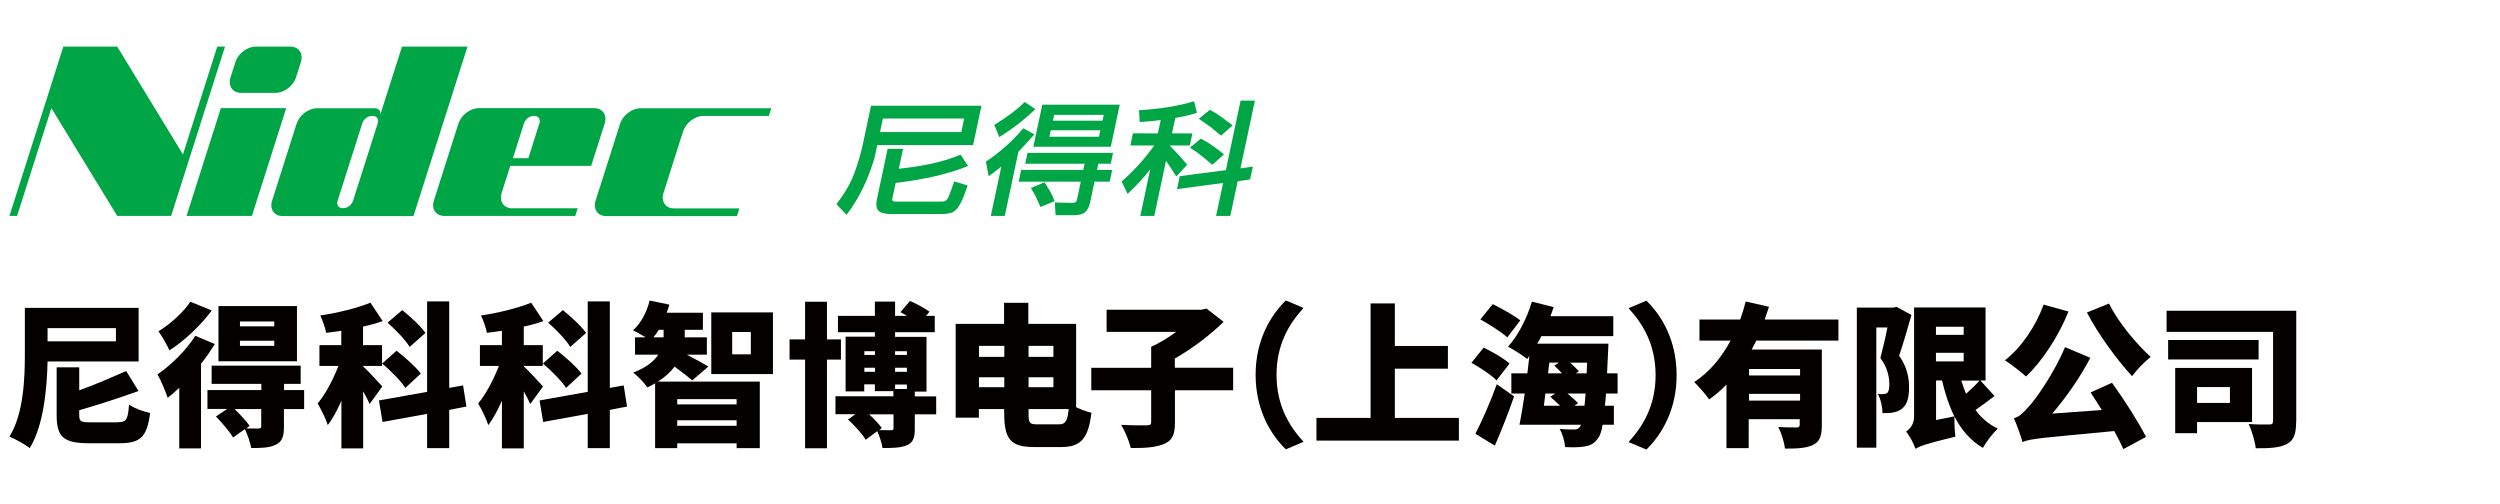
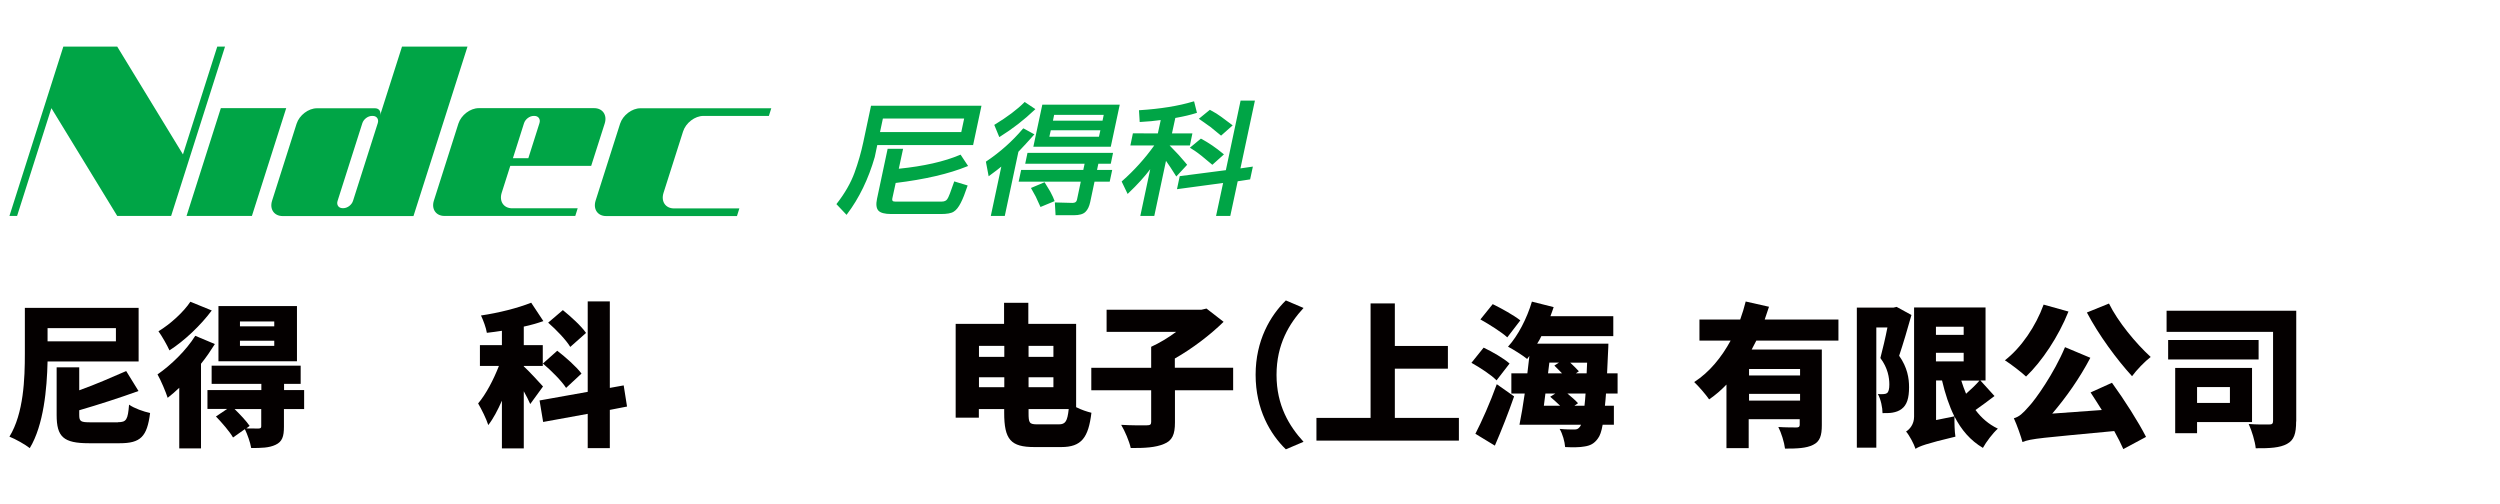
<svg xmlns="http://www.w3.org/2000/svg" version="1.1" id="レイヤー_1" x="0px" y="0px" viewBox="0 0 2092 422" style="enable-background:new 0 0 2092 422;" xml:space="preserve">
  <style type="text/css">
	.st0{fill:#040000;}
	.st1{fill:#00A546;}
</style>
  <g>
    <path class="st0" d="M39.8,302.6c-0.5,22.5-3.2,53.1-14.9,72.4c-3.7-3-12.1-7.7-17-9.6c12-19.5,12.9-48.9,12.9-69.3v-38.5h95.2   v44.9H39.8z M39.8,274.6v11H97v-11H39.8z M98.7,353.3c7.1,0,8.3-2.1,9.3-14.7c4.1,3,12.3,5.9,17.6,7c-2.5,19.9-8,25.3-25.4,25.3   H74.4c-21.4,0-27-5.4-27-23.6v-39.9h18.9v19.2c13.8-4.9,28-11.2,39.3-16.1l10.3,16.7c-15.5,5.6-33.4,11.4-49.6,16.1v3.9   c0,5.6,1.3,6.2,9.8,6.2H98.7z" />
    <path class="st0" d="M179.8,287.9c-3.4,5.4-7.2,11.1-11.6,16.5v70.8h-18.2v-50.7c-3.2,3.1-6.5,5.9-9.7,8.4   c-1.3-4.3-5.8-15-8.5-19.6c11.2-7.7,24-20.1,31.6-32.3L179.8,287.9z M177.2,259.8c-9.2,12.4-22.9,25.4-35.4,33.4   c-1.9-4.3-6.3-12-9.2-16c9.9-5.9,21.3-16.4,26.7-24.7L177.2,259.8z M254.4,342.3h-16.8v14.8c0,8.1-1.4,12.5-7,15.1   c-5.4,2.6-12,2.7-20.4,2.7c-0.8-4.8-3.1-11.2-5.3-15.8l-9.9,7c-2.7-4.8-9.2-12.3-14.3-17.6l9.4-6.3h-16.5v-15.8h45.1v-5.2h-41.6   v-15.2h74.5v15.2h-13.9v5.2h16.8V342.3z M248.5,302.3h-65.7v-46.2h65.7V302.3z M218.6,342.3h-22.3c4.6,4.5,9.9,10.1,12.6,14.1   l-2.8,2.1c4,0.1,8.8,0.1,10.2,0.1c1.8-0.1,2.3-0.5,2.3-1.9V342.3z M229.5,269h-28.7v4.1h28.7V269z M229.5,285.1h-28.7v4.3h28.7   V285.1z" />
-     <path class="st0" d="M309.3,338.1c-1.3-3-3.2-6.8-5.4-10.7v47.8h-18.2v-39.9c-3.5,7.9-7.2,15-11.4,20.4c-1.7-5.4-5.7-13.3-8.5-18.1   c6.7-7.9,13-20.1,17.4-31.4h-15.9v-17.4h18.3v-12c-4.3,0.6-8.5,1.3-12.7,1.7c-0.6-4.1-3-10.5-4.9-14.5c14.8-2.2,30.7-6.2,42-10.7   l10.2,15.4c-5.2,1.8-10.7,3.4-16.4,4.6v15.5h15.9v17.4h-15.9v0.4c3.5,3,13.7,14.1,16.1,16.8L309.3,338.1z M375.9,343v32h-18.5   v-28.7l-37.3,6.8l-3-18l40.3-7.2v-75.7h18.5v72.4l11.6-2.1l2.8,17.7L375.9,343z M331.8,293.5c7,5.4,16.1,13.4,20.3,19.1l-12.9,12   c-3.7-5.8-12.4-14.5-19.4-20.4L331.8,293.5z M342.8,290.3c-3.4-5.7-11.6-14.3-18.5-20.3l12.3-10.5c6.7,5.4,15.5,13.4,19.4,19.1   L342.8,290.3z" />
    <path class="st0" d="M443.7,338.1c-1.3-3-3.2-6.8-5.4-10.7v47.8H420v-39.9c-3.5,7.9-7.2,15-11.4,20.4c-1.7-5.4-5.7-13.3-8.5-18.1   c6.7-7.9,13-20.1,17.4-31.4h-15.9v-17.4H420v-12c-4.3,0.6-8.5,1.3-12.6,1.7c-0.6-4.1-3-10.5-4.9-14.5c14.9-2.2,30.7-6.2,42-10.7   l10.2,15.4c-5.2,1.8-10.7,3.4-16.4,4.6v15.5h15.9v17.4h-15.9v0.4c3.5,3,13.7,14.1,16.1,16.8L443.7,338.1z M510.3,343v32h-18.5   v-28.7l-37.3,6.8l-3-18l40.3-7.2v-75.7h18.5v72.4l11.6-2.1l2.8,17.7L510.3,343z M466.3,293.5c7,5.4,16.1,13.4,20.3,19.1l-12.9,12   c-3.7-5.8-12.4-14.5-19.4-20.4L466.3,293.5z M477.2,290.3c-3.4-5.7-11.6-14.3-18.5-20.3l12.3-10.5c6.7,5.4,15.5,13.4,19.4,19.1   L477.2,290.3z" />
-     <path class="st0" d="M579.3,318.3c-3.6-3.1-9.5-7.7-14.8-11.5c-3.4,4.4-7.9,8.7-13.9,12.5h85.2V375h-19.4v-4h-49.7v4h-18.5v-54.2   c-1.9,1.2-4.1,2.3-6.5,3.4c-2.5-3.7-7.7-9.4-11.9-12.4c11.2-4.3,17.6-9.6,21-15h-19.4v-14.5h8.9c-3.5-2.2-7.9-4.6-10.6-5.9   c6.7-5.9,11.6-15.4,13.9-24.9l16.5,3.4c-0.6,2.3-1.3,4.6-2.2,6.8h30.3V276H573v6.3h18.5v14.5h-16.8c6.1,3.1,15.2,8.1,18.1,9.9   L579.3,318.3z M555.3,282.3V276h-4c-1.4,2.3-3,4.4-4.5,6.3H555.3z M566.7,334v4.4h49.7V334H566.7z M616.4,356.3v-4.6h-49.7v4.6   H616.4z M646.8,261.4V313h-51.6v-51.6H646.8z M628.3,277.8h-15.6v18.7h15.6V277.8z" />
-     <path class="st0" d="M692,300.9v74.2h-18.3v-74.2h-13V284h13v-31.5H692V284h11.7v16.9H692z M783.4,346.7h-17.9v12   c0,7.6-1.3,11.6-6.6,13.9c-5.3,2.2-11.9,2.3-20.4,2.3c-0.6-4.3-2.5-9.8-4.4-14.1l-9.7,7.2c-2.7-4.8-9.4-12-14.8-17l6.2-4.4h-16.7   v-15h48.5v-4.3h-15.5v-5.7h-8.9v5.9h-15.6v-45.8h24.5V278h-30.9v-13.7h30.9v-11.9H749v11.9H759c-1.9-1.2-3.9-2.2-5.5-3.1l8-9.4   c5.3,2.3,12.5,6.3,16.3,9l-2.8,3.5h7.2V278H749v3.9h26.3v45.8h-9.8v4h17.9V346.7z M723.3,293.9v3.1h8.9v-3.1H723.3z M732.2,311.1   v-3.4h-8.9v3.4H732.2z M747.7,346.7h-20.4c4.1,3.9,8.3,8.1,10.6,11.5l-2.2,1.7c3.9,0.1,8.5,0.1,9.8,0.1c1.7,0,2.2-0.4,2.2-1.8   V346.7z M749,293.9v3.1h9.9v-3.1H749z M758.9,307.7H749v3.4h9.9V307.7z M749,321.8v3.7h9.9v-3.7H749z" />
    <path class="st0" d="M900.7,340.8c4.1,2.1,8.9,3.7,12.6,4.6c-2.5,20.8-8.3,28.7-25.2,28.7h-22.5c-19.8,0-25.3-6.2-25.3-28.7v-3.1   h-21.2v7.2h-19.4v-78.5h40.5v-17.6h20.3v17.6h40V340.8z M819.2,289.4v9.2h21.2v-9.2H819.2z M840.4,324v-8.3h-21.2v8.3H840.4z    M860.7,289.4v9.2h20.8v-9.2H860.7z M860.7,315.7v8.3h20.8v-8.3H860.7z M886,355.1c5.6,0,7.2-2.6,8.3-12.8h-33.6v3.2   c0,8.5,0.6,9.6,7.5,9.6H886z" />
    <path class="st0" d="M1032,326.6h-48.8v27c0,9.9-2.2,15.1-9.2,17.9c-7,3-16.3,3.5-27.8,3.4c-1.2-5.6-4.9-14.2-8-19.4   c8.3,0.5,18.6,0.5,21.4,0.4c2.8,0,3.7-0.6,3.7-2.8v-26.5h-50.1v-18.8h50.1v-17.6c7-3.2,14.5-7.7,20.9-12.5h-58.2v-18.5h79.3l4.3-1   l14.3,11.1c-11,10.8-26,22.3-40.8,30.7v7.7h48.8V326.6z" />
    <path class="st0" d="M1076,251.4l14.8,6.3c-11.9,13-22.6,30.3-22.6,56s10.7,43,22.6,56l-14.8,6.3c-13-12.6-25.3-33.4-25.3-62.4   C1050.7,284.9,1063,264.1,1076,251.4z" />
    <path class="st0" d="M1220.8,349.7v19h-119.2v-19h45.3v-95.8h20.3v35.6h44.4v19h-44.4v41.2H1220.8z" />
    <path class="st0" d="M1252.3,318.3c-4.3-4.5-13.8-10.7-21-14.7l10.2-12.7c7.2,3.4,16.9,9,21.7,13.3L1252.3,318.3z M1234.6,363   c5.2-10.1,12.4-26.1,17.9-41.5l14.5,10.2c-4.8,13.8-10.5,28.3-16.1,41.2L1234.6,363z M1261.3,282.3c-4.8-4.4-15-10.8-22.5-15   l10.3-12.8c7.4,3.6,17.8,9.4,23.1,13.6L1261.3,282.3z M1343.9,329.3c-0.3,3.7-0.5,7.1-0.9,10.2h7.5v15.9h-9.4   c-1,5.8-2.3,9.3-3.9,11.4c-3.2,4.6-6.7,6.1-11.2,6.8c-4,0.8-10.1,0.8-16.3,0.5c-0.3-4.4-2.1-11-4.6-15.2c5.2,0.5,9.7,0.5,12.3,0.5   c2.1,0,3.2-0.4,4.6-2.2c0.4-0.4,0.6-1,1-1.8h-51.5c1.5-7.4,3-16.4,4.4-26.1h-11.2v-16.9h13.4c0.6-4.9,1.2-9.8,1.7-14.6   c-0.6,0.9-1.3,1.8-1.9,2.6c-3.6-3-11.6-8-16-10.3c8.3-9,15.9-23.8,20-37.7l18.2,4.6c-0.8,2.6-1.8,5-2.7,7.6h52.6v16.7h-60.2   c-1,2.2-2.2,4.3-3.5,6.3h59.6c0,0-0.1,5.3-0.3,7.5c-0.3,6.3-0.5,12-0.8,17.3h8.8v16.9H1343.9z M1291.9,339.5h13.6   c-2.7-2.6-5.7-5.3-8.3-7.5l4.3-2.7h-8.3L1291.9,339.5z M1295.4,312.4h11.7c-2.1-2.2-4.4-4.5-6.4-6.5l3.9-2.5h-8.1L1295.4,312.4z    M1325.9,339.5c0.4-3,0.6-6.3,0.9-10.2h-15.2c3.4,2.8,6.8,5.8,8.9,8.1l-3,2.1H1325.9z M1314,303.5c2.8,2.6,5.5,5.3,7.2,7.2   l-2.5,1.7h9l0.4-8.9H1314z" />
-     <path class="st0" d="M1377.7,376.2l-14.9-6.3c11.9-13,22.6-30.3,22.6-56s-10.7-43-22.6-56l14.9-6.3c13,12.6,25.3,33.4,25.3,62.4   C1403,342.7,1390.7,363.5,1377.7,376.2z" />
    <path class="st0" d="M1469.7,285c-1.3,2.6-2.6,5-3.9,7.5h58.7v63.3c0,8.6-1.5,13.7-7.4,16.5c-5.7,2.8-13.2,3.1-23.4,3.1   c-0.6-5.2-3.1-13.2-5.6-18.1c5.6,0.4,13,0.4,15.1,0.4s2.8-0.6,2.8-2.3v-4.6h-42.7V375h-18.6v-53.2c-4.4,4.6-9.2,8.8-14.5,12.4   c-2.8-4.1-8.8-11-12.5-14.5c12.9-8.3,23-20.9,30.5-34.7h-26.1v-17.6h34.1c1.8-5,3.4-10.2,4.6-15.1l19.5,4.4   c-1.2,3.6-2.3,7.1-3.6,10.7h61.7V285H1469.7z M1506.3,308.8h-42.7v5.4h42.7V308.8z M1506.3,335.2v-5.6h-42.7v5.6H1506.3z" />
    <path class="st0" d="M1599.5,263.6c-3.1,11.1-7,24.3-10.3,34.1c7,9.9,8.3,19,8.3,26.3c0,9.2-1.8,14.9-6.2,18.2   c-2.2,1.7-4.8,2.6-7.7,3.1c-2.2,0.4-5.2,0.4-8.3,0.4c0-4.5-1.4-11.5-3.9-16c1.8,0.1,3.2,0.3,4.5,0.1c1.2,0,2.3-0.3,3.2-0.9   c1.3-1,1.9-3.5,1.9-7.1c0-5.7-1.2-13.8-7.5-22.2c1.9-7.2,4.3-17.3,5.9-25.6h-9.3v100.6h-16.3V257.4h30.7l2.6-0.6L1599.5,263.6z    M1669,331.4c-5.3,4-11,8.3-15.9,11.7c4.9,6.6,11.1,12,18.7,15.6c-4.1,3.6-9.8,11.1-12.5,16.1c-10.5-6.2-18.1-15.1-23.8-26.3   c-0.1,5.3,0.1,12.8,0.8,16.9c-24.7,5.9-30.1,8-33.4,10.2c-1.3-4.1-5.2-11.4-7.9-14.5c3.1-1.9,6.7-6.1,6.7-12.4v-91.4h59.8v61.1   h-4.3L1669,331.4z M1620,273.4v6.8h23.2v-6.8H1620z M1620,302.4h23.2v-7.2H1620V302.4z M1635.4,348.4c-4.4-8.8-7.7-18.9-10.3-30h-5   v33.1L1635.4,348.4z M1641.2,318.5c1.2,3.7,2.5,7.5,4,11c4-3.5,8.3-7.6,11.2-11H1641.2z" />
    <path class="st0" d="M1730.9,260.7c-8.4,21-22.2,41.7-35.5,54.4c-3.9-3.7-12.8-10.5-17.7-13.6c13.6-10.5,25.8-28.4,32.4-46.6   L1730.9,260.7z M1767.3,320.3c10.5,14.5,22.2,32.9,28.5,45.3l-19,10.2c-1.9-4.3-4.5-9.6-7.6-15.1c-59.9,5.7-69.6,6.2-76.8,9.2   c-1-4-4.6-14.3-7.2-19.9c4.6-1.3,7.5-4.1,12.5-9.8c5.5-5.7,21.2-27.9,30.3-49.7l21.2,8.9c-8.9,17-20.4,33.3-31.9,46.7l41.5-3   c-3.2-5.2-6.5-10.2-9.4-14.7L1767.3,320.3z M1764.8,254c7.4,15.1,22.3,33.2,34.9,44.7c-4.9,3.7-12,11.1-15.6,16.1   c-12.9-14.1-27.9-34.5-37.8-53.3L1764.8,254z" />
    <path class="st0" d="M1921.4,352.7c0,10.1-1.7,15.6-7.7,18.8c-5.9,3.2-14.2,3.7-26.1,3.6c-0.5-5.5-3.4-15-5.9-20.3   c6.5,0.5,14.7,0.5,17.2,0.4c2.3,0,3.2-0.6,3.2-3v-74.5H1813V260h108.5V352.7z M1890,300.8h-75.7v-16.3h75.7V300.8z M1838.5,353.2   v9.3h-18.3v-54.6h64.3v45.3H1838.5z M1838.5,323.9v13.3h27.5v-13.3H1838.5z" />
  </g>
  <g>
    <polyline class="st1" points="210.8,180.7 156.1,180.7 184.8,90.5 239.5,90.5  " />
-     <path class="st1" d="M247.7,64.8c-2.3,7.1-9.9,12.9-17,12.9h-29c-7.1,0-11-5.8-8.8-12.9l4.1-12.9c2.2-7.1,9.9-12.9,17-12.9h29   c7.1,0,11,5.8,8.8,12.9L247.7,64.8" />
    <path class="st1" d="M336.4,39l-18.4,57.7c1.1-3.4-0.8-6.1-4.2-6.1h-48.6c-7.1,0-14.7,5.8-17,12.9l-20.5,64.4   c-2.3,7.1,1.7,12.9,8.8,12.9h109.5L391.2,39H336.4 M295.4,168.1c-1.1,3.4-4.7,6.1-8.1,6.1h-0.6c-3.4,0-5.3-2.8-4.2-6.1l20.7-65   c1.1-3.4,4.7-6.1,8.1-6.1h0.6c3.4,0,5.3,2.8,4.2,6.1L295.4,168.1z" />
    <path class="st1" d="M494.7,138.8l11.3-35.4c2.3-7.1-1.7-12.9-8.8-12.9h-96.6c-7.1,0-14.7,5.8-17,12.9l-20.5,64.4   c-2.3,7.1,1.7,12.9,8.8,12.9h109.5l2-6.4h-54.8c-7.1,0-11-5.8-8.8-12.9l7.2-22.6H494.7 M438.5,103.1c1.1-3.4,4.7-6.1,8.1-6.1h0.6   c3.4,0,5.3,2.8,4.2,6.1l-9.3,29.3h-12.9L438.5,103.1z" />
    <path class="st1" d="M588.6,97h54.8l2-6.4H535.9c-7.1,0-14.7,5.8-17,12.9l-20.5,64.4c-2.2,7.1,1.7,12.9,8.8,12.9h109.5l2-6.4H564   c-7.1,0-11-5.8-8.8-12.9l16.4-51.5C573.9,102.8,581.5,97,588.6,97" />
    <polyline class="st1" points="181.8,39 153.1,129.2 98.1,39 53,39 7.9,180.7 14.3,180.7 43,90.5 98.1,180.7 143.2,180.7 188.3,39     " />
  </g>
  <g>
    <path class="st1" d="M728.9,88.4l-6.5,30.6c-1.8,8.5-4.3,17.2-7.4,25.7c-3.1,8.4-8,17-14.7,25.6l-0.4,0.5l8.5,9l0.5-0.7   c10-13.2,17.8-29.3,23.1-47.7c0,0,1.9-9,2.1-10h80.2l7-32.9H728.9 M806.8,99.2c-0.3,1.4-2.2,10.3-2.4,11.3h-68   c0.3-1.4,2.2-10.3,2.4-11.3H806.8z M742.8,124.4l-8.9,41.9c-1,4.7-0.6,7.9,1.1,9.9c1.7,1.9,5.3,2.9,10.8,2.9h41.4   c5.2,0,8.8-0.6,10.9-2c2.1-1.3,4-3.7,5.8-7.2c1.8-3.4,3.6-8.1,5.6-14l0.2-0.7l-11.2-3.4l-0.2,0.6c-2.7,7.9-4.5,12.7-5.6,14.2   c-0.9,1.4-2.5,2.1-4.8,2.1h-38.8c-1.1,0-1.9-0.2-2.2-0.7c-0.2-0.3-0.3-0.6-0.3-1.1c0-0.3,0-0.6,0.1-0.9c0,0,2.3-10.7,2.8-12.9   c24.6-3,44.7-7.7,59.8-13.9l0.8-0.3l-6.3-9.5l-0.5,0.2c-13.1,5.6-30.4,9.5-51.2,11.6c0.4-1.7,3.6-16.7,3.6-16.7H742.8z    M855.9,107.8c-8.7,10.3-18.9,19.4-30.5,27.2l-0.4,0.3l2.3,12.2l6.7-5c0,0,2.3-1.8,3.9-3.1c-0.8,3.5-8.8,41.3-8.8,41.3h11.7   c0,0,11.3-53.3,11.4-53.7c0.3-0.3,6.1-6.5,6.1-6.5c0,0,4.7-5.2,4.7-5.2c0,0,2.6-2.9,2.6-2.9l-0.8-0.4l-8.4-4.6L855.9,107.8z    M857.1,85.7c-5.9,5.9-14.1,12.1-24.6,18.5l-0.5,0.3l4.2,10.2l0.7-0.4c10.4-6.5,20.1-14,28.9-22.4l0.6-0.6l-9-6L857.1,85.7z    M859.8,127.9l-1.9,9.1h49.7c-0.2,1.2-0.9,4.4-1.1,5.2h-52l-2.1,9.8h52c-0.3,1.5-3.2,15.2-3.2,15.2c-0.4,1.8-1.6,2.6-3.8,2.6   l-14.7-0.4l0.6,10.7h15.2c4.7,0,7.9-0.9,9.8-2.8c1.9-1.8,3.2-4.6,4-8.3c0,0,3.1-14.4,3.6-17h12.7l2.1-9.8h-12.7   c0.2-1.2,0.9-4.4,1.1-5.2h10.4l1.9-9.1H859.8z M872.2,87.6l-7.5,35.2h64.8l7.5-35.2H872.2z M862.7,157.3l4,7.2c0,0,3.7,8.1,3.7,8.1   l0.3,0.6l11.8-4.9l-1.4-3.5c0,0-2.1-4.2-2.1-4.2l-0.7-1.2c0,0-4.2-6.9-4.2-6.9L862.7,157.3z M923.6,96.1c-0.2,1.2-0.9,4.1-1,4.9   h-41.5c0.2-1.1,0.9-4.1,1-4.9H923.6z M920.8,109c-0.3,1.2-1,4.6-1.2,5.4h-41.5c0.2-1.2,1-4.6,1.2-5.4H920.8z M998.3,85   c-12.3,3.7-27.3,6.1-44.5,7.2l-0.7,0l0.6,9.9l9.6-0.7l7.6-0.9c0,0,0.2,0,0.4,0c-0.3,1.5-2.2,10.2-2.4,11.1H948l-2.1,10.1h20   c-7.8,10.9-16.9,21-26.9,29.8l-0.4,0.4l5,10.4l0.7-0.7c7.6-7.2,13.6-13.9,18.2-20c-1.1,5.4-8.3,39.1-8.3,39.1h11.7   c0,0,9.1-43.1,9.8-46.1c1.2,1.7,3.7,5.4,3.7,5.4l4.1,6.4l0.8,1.3l9.1-9.8l-1.9-2.3c0,0-5.5-6.3-5.5-6.3s-5.8-6-7.3-7.6h17l2.1-10.1   h-17.1c0.3-1.5,2.6-12.1,2.8-12.9c0.5-0.1,1.1-0.2,1.1-0.2c6.2-1.1,11.6-2.4,16.4-3.9l0.6-0.2l-2.4-9.6L998.3,85z M1038.1,84.3   c0,0-12.1,57.1-12.3,58.1c-1,0.1-38.6,5-38.6,5l-2.3,10.9c0,0,36.7-4.9,38.6-5.2c-0.4,1.8-5.9,27.6-5.9,27.6h11.9   c0,0,6-28.1,6.2-29c0.9-0.1,10.4-1.6,10.4-1.6l2.3-10.7c0,0-8.8,1.3-10.4,1.5c0.4-1.9,12.1-56.7,12.1-56.7H1038.1z M995.7,123.6   l4.1,2.6c3,2,7.8,5.8,14.2,11.3l0.5,0.4l9.7-8.7l-0.6-0.5c-6.1-5.1-12.3-9.3-18.3-12.5l-0.4-0.2L995.7,123.6z M1003.2,99.4l2.6,1.8   c0,0,7.2,5.1,7.2,5.1l8.8,7.2l9.7-8.6l-9.5-7.1c-2.5-1.9-5.6-3.8-9.2-5.7l-0.4-0.2L1003.2,99.4z" />
  </g>
</svg>